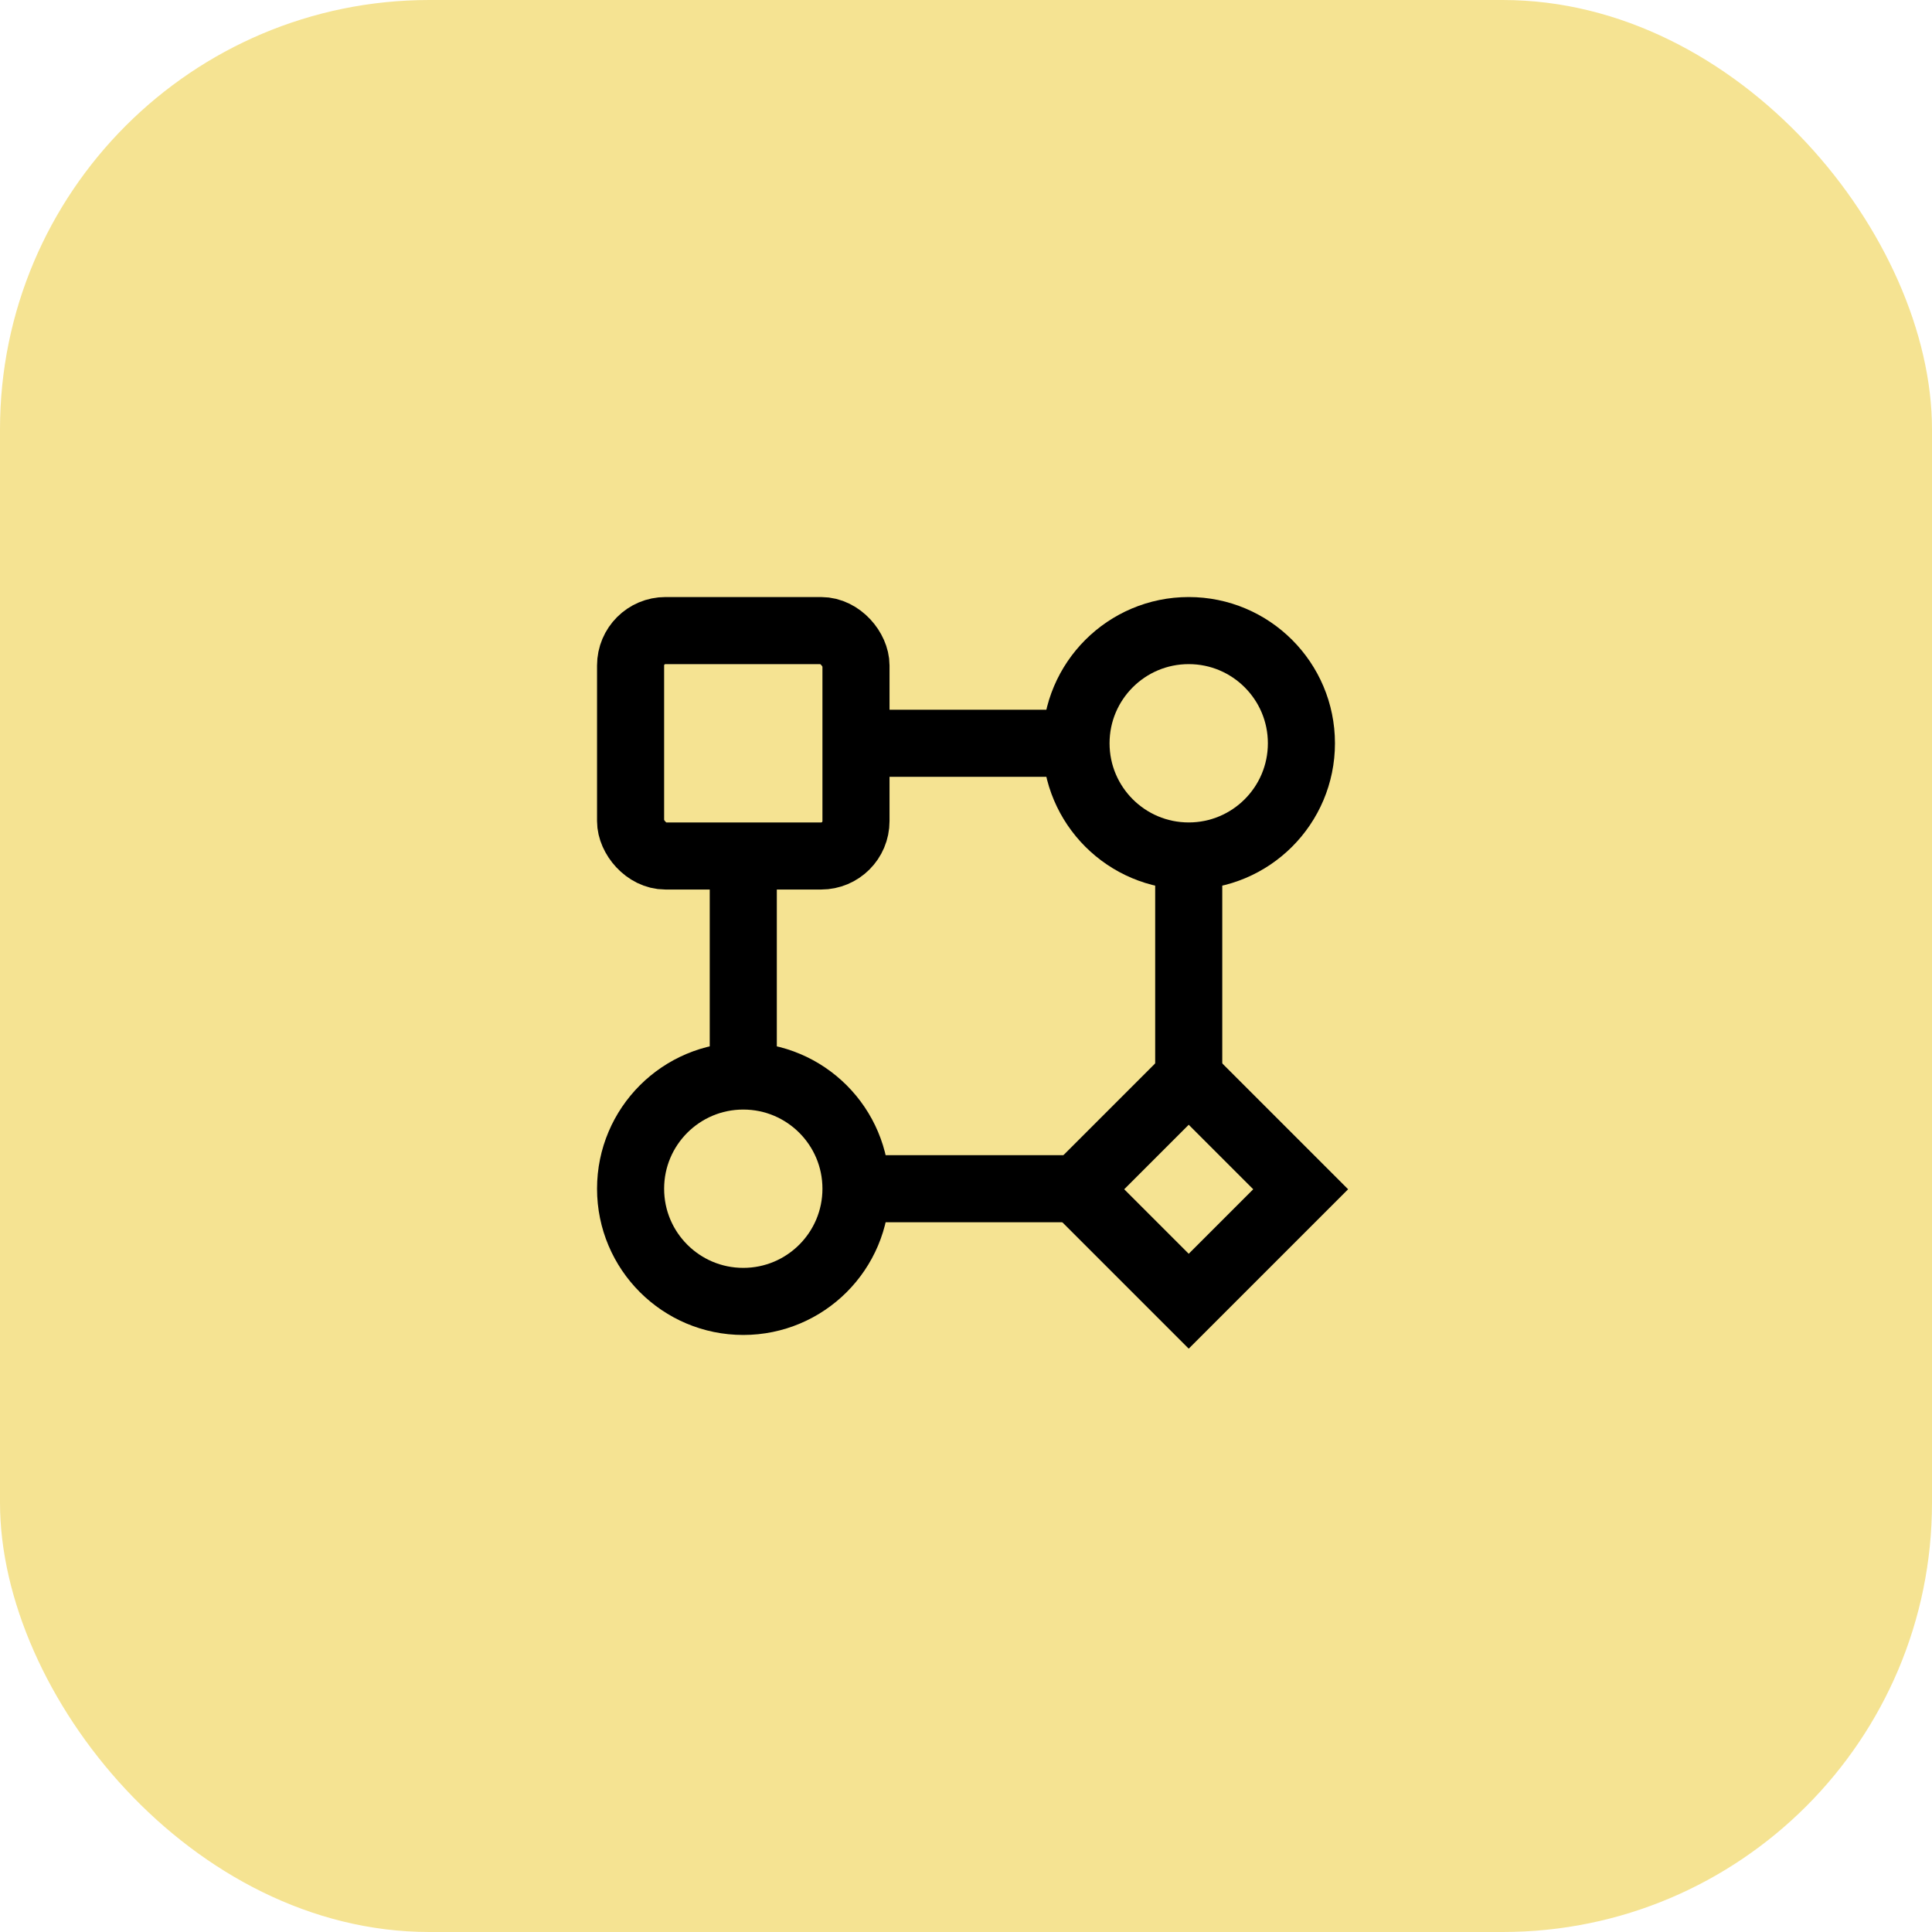
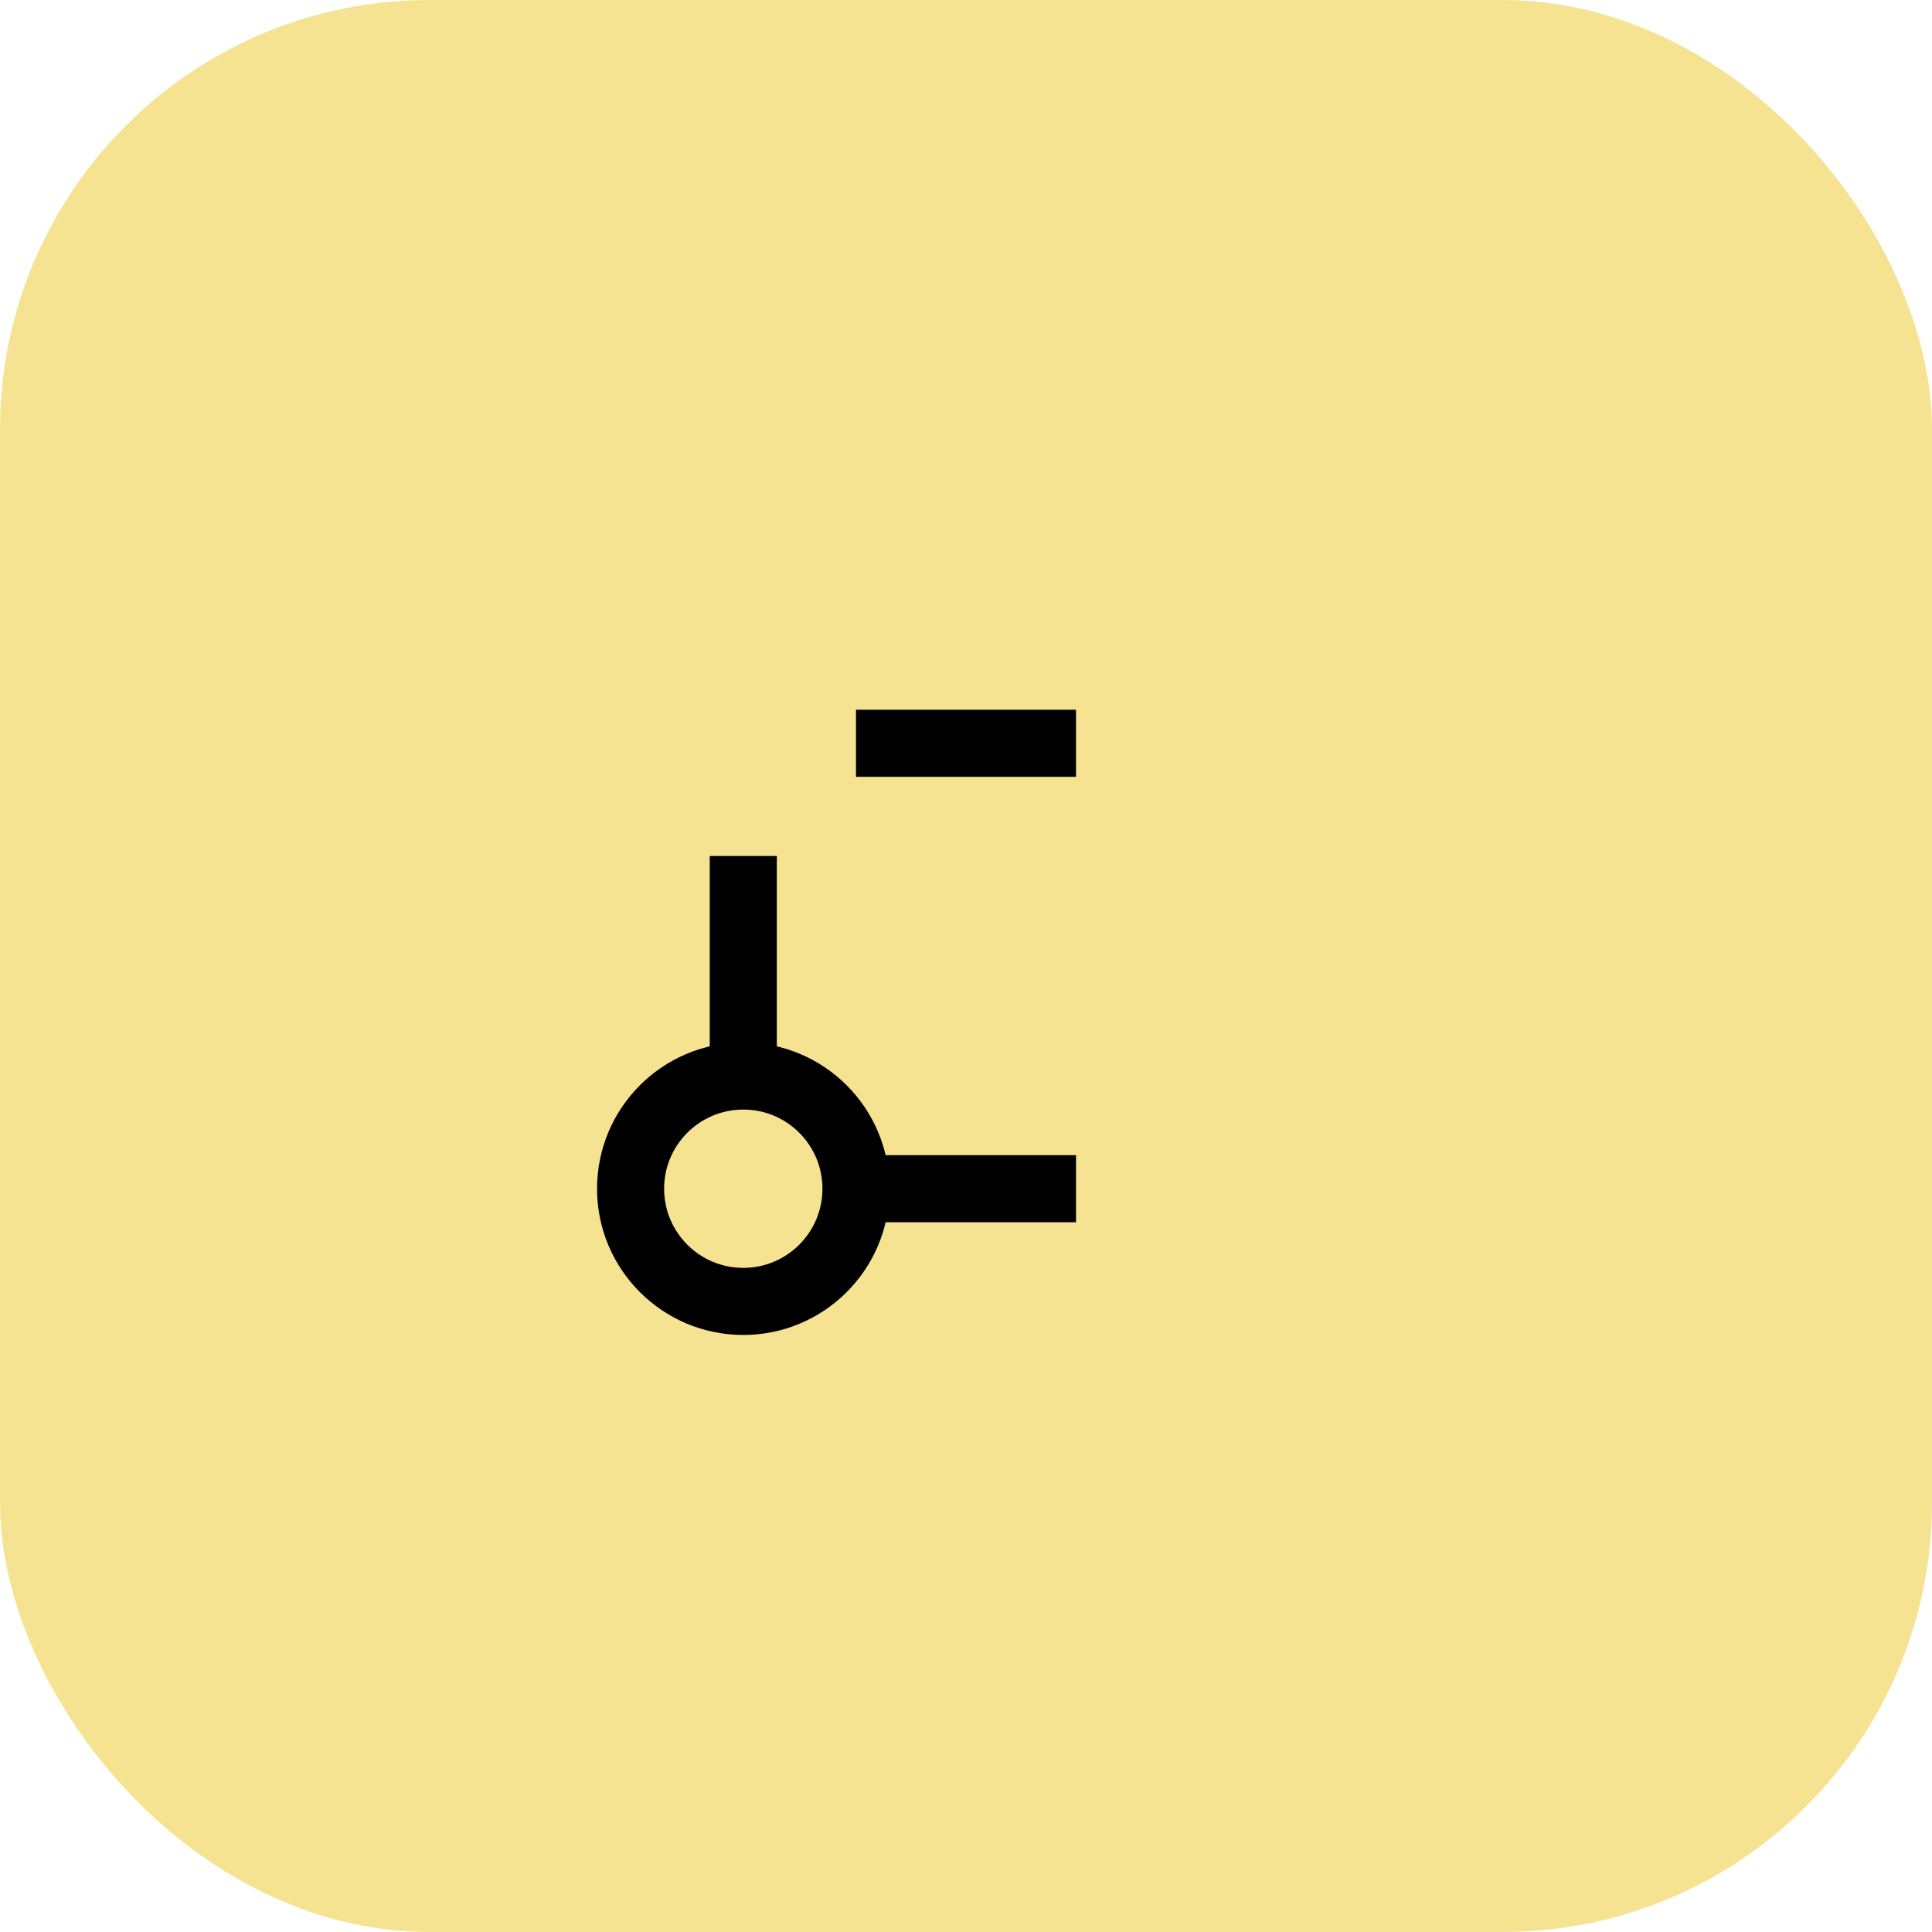
<svg xmlns="http://www.w3.org/2000/svg" id="uuid-831b297d-baa9-44a5-8ae0-2d7e7e0e482a" viewBox="0 0 72 72">
  <defs>
    <style>.uuid-b1f9dcbe-fab7-47f4-b6e2-d24ddabe9391{fill:none;stroke:#000;stroke-miterlimit:10;stroke-width:2.5px;}.uuid-a8934b68-2cf2-4622-8da5-3bca6a67e92f{fill:#f5e392;stroke-width:0px;}</style>
  </defs>
  <g id="uuid-80801284-b3ff-45e5-b7e4-a9d1fe2e6a1e">
    <rect class="uuid-a8934b68-2cf2-4622-8da5-3bca6a67e92f" width="72" height="72" rx="16" ry="16" />
    <circle class="uuid-b1f9dcbe-fab7-47f4-b6e2-d24ddabe9391" cx="27.7" cy="44.3" r="4.2" />
-     <circle class="uuid-b1f9dcbe-fab7-47f4-b6e2-d24ddabe9391" cx="44.3" cy="27.7" r="4.2" />
-     <rect class="uuid-b1f9dcbe-fab7-47f4-b6e2-d24ddabe9391" x="23.5" y="23.5" width="8.4" height="8.4" rx="1.3" ry="1.3" />
-     <rect class="uuid-b1f9dcbe-fab7-47f4-b6e2-d24ddabe9391" x="41.4" y="41.4" width="5.9" height="5.9" transform="translate(44.3 -18.4) rotate(45)" />
    <line class="uuid-b1f9dcbe-fab7-47f4-b6e2-d24ddabe9391" x1="27.7" y1="40.1" x2="27.7" y2="31.9" />
    <line class="uuid-b1f9dcbe-fab7-47f4-b6e2-d24ddabe9391" x1="40.1" y1="44.3" x2="31.9" y2="44.3" />
-     <line class="uuid-b1f9dcbe-fab7-47f4-b6e2-d24ddabe9391" x1="44.3" y1="31.9" x2="44.3" y2="40.7" />
    <line class="uuid-b1f9dcbe-fab7-47f4-b6e2-d24ddabe9391" x1="31.9" y1="27.7" x2="40.1" y2="27.7" />
  </g>
</svg>